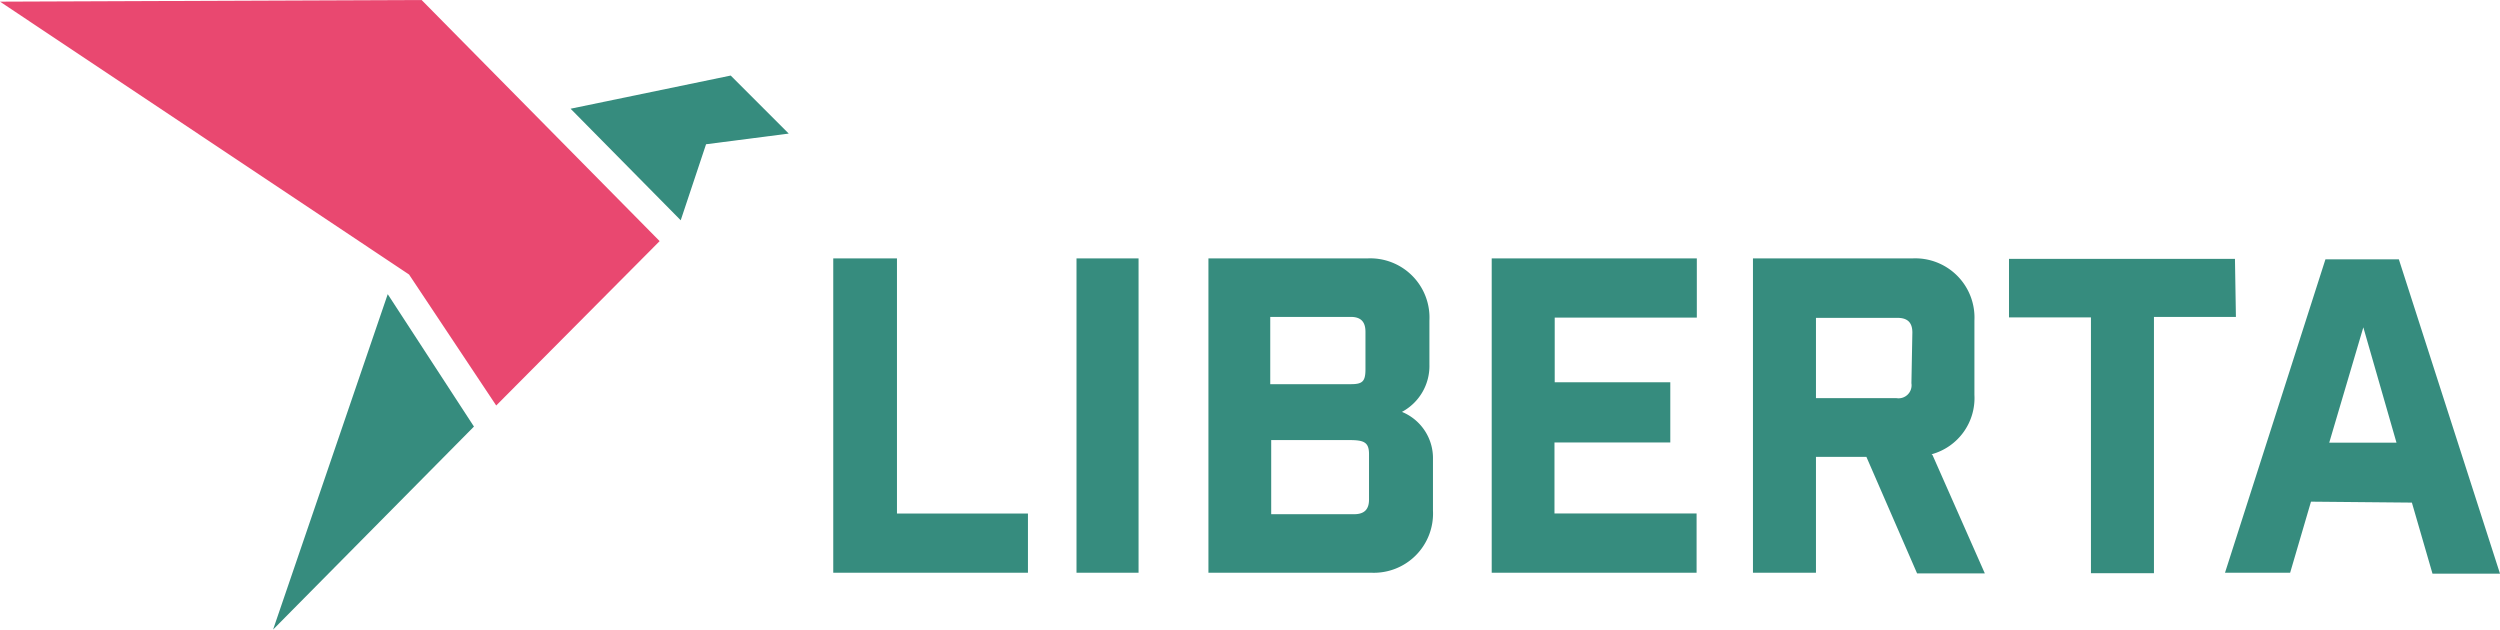
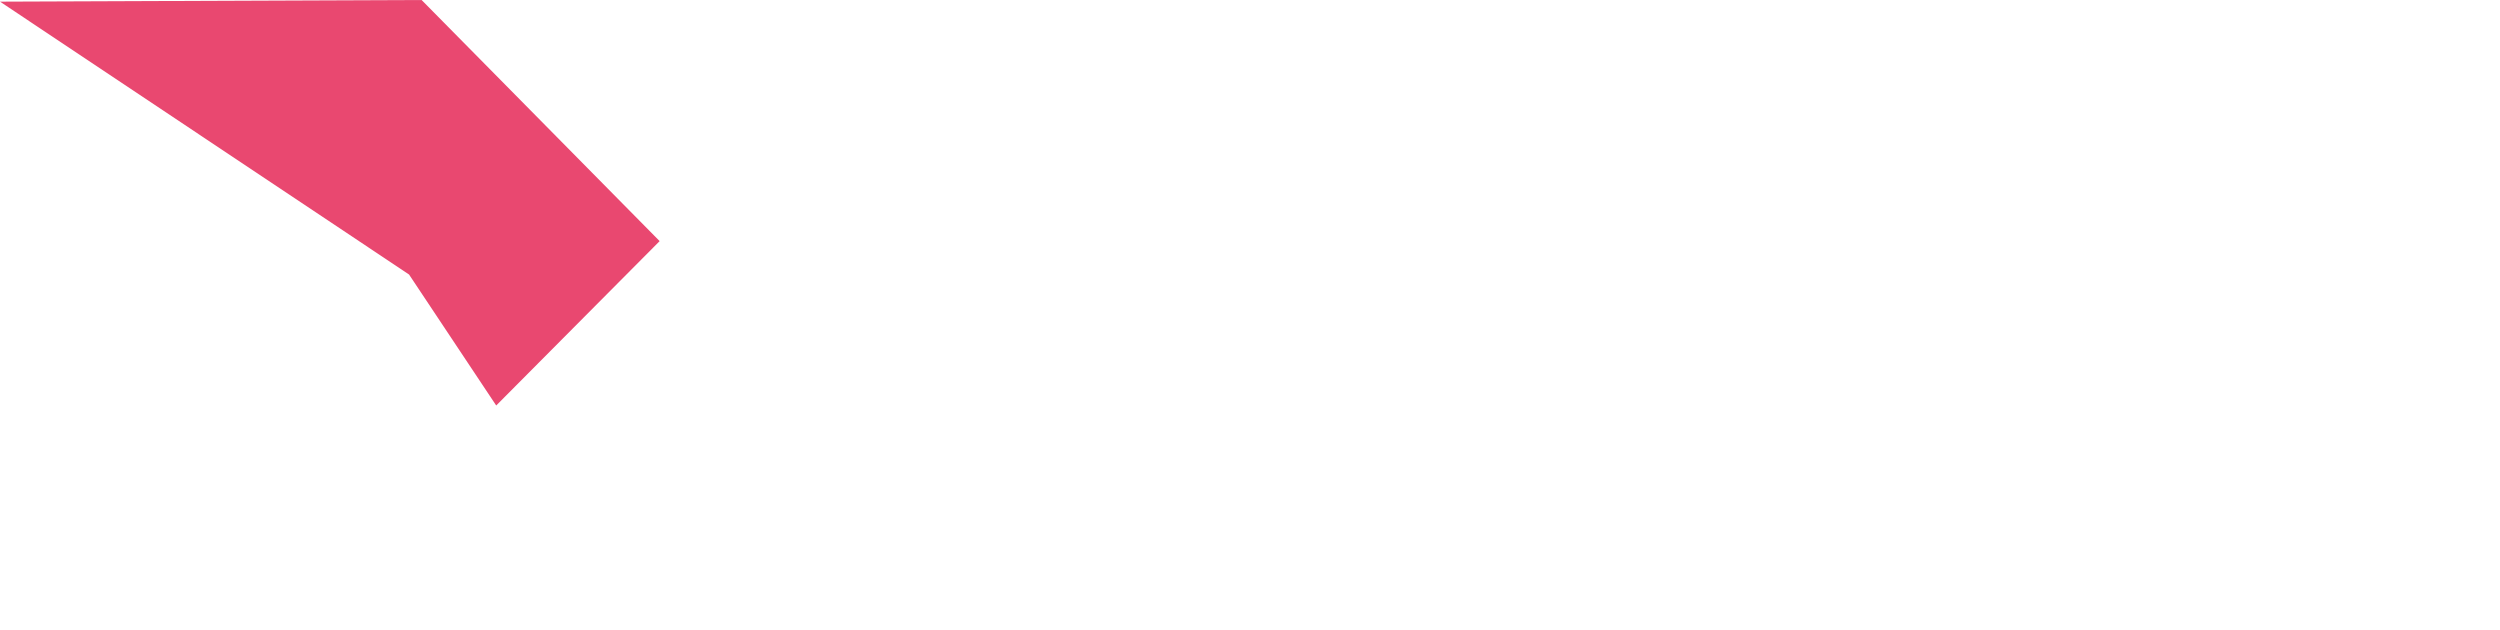
<svg xmlns="http://www.w3.org/2000/svg" data-name="Слой 1" width="105.55" height="26.58">
  <g data-name="Слой_1">
-     <path d="M35.18 24.18h8.22v-2.5h-5.53V10.91h-2.69zm12.89 0V10.91h-2.62v13.27zm2.91 0h6.9a2.5 2.5 0 0 0 2.62-2.62v-2.17a2.11 2.11 0 0 0-1.31-2 2.2 2.2 0 0 0 1.16-2v-1.86a2.5 2.5 0 0 0-2.62-2.62h-6.71v13.27zm2.65-10.8h3.4c.42 0 .62.2.62.63v1.58c0 .52-.13.63-.62.63h-3.4zm0 5.2h3.32c.61 0 .85.07.85.59v1.92c0 .42-.2.62-.63.62h-3.5v-3.13zm9.31 5.6h8.69v-2.5h-6v-3h4.89v-2.54h-4.88v-2.73h6v-2.5h-8.66v13.27zm18.61-5a2.46 2.46 0 0 0 1.81-2.51v-3.14a2.5 2.5 0 0 0-2.62-2.62h-6.73v13.27h2.66v-4.89h2.13l2.14 4.92h2.86l-2.21-5zm-.85-3a.55.55 0 0 1-.63.63h-3.4v-3.39h3.44c.43 0 .63.2.63.62zm13.66-5.25h-9.54v2.47h3.46v10.8h2.66V13.38h3.46zm7.47 10.29l.87 3h2.85l-4.27-13.27h-3.1l-4.24 13.23h2.75l.88-3zm-.65-2.53h-2.84l1.44-4.87z" fill="#368c7e" />
-     <path fill="#368c7e" fill-rule="evenodd" d="M16.37 12.42l-4.84 14.16 8.48-8.57z" />
    <path fill="#e94870" fill-rule="evenodd" d="M27.85 10.18l-6.9 6.94-3.68-5.53L0 .07 17.8 0z" />
-     <path fill="#368c7e" fill-rule="evenodd" d="M30.85 3.19l2.45 2.45-3.49.45-1.07 3.21-4.65-4.71z" />
  </g>
</svg>